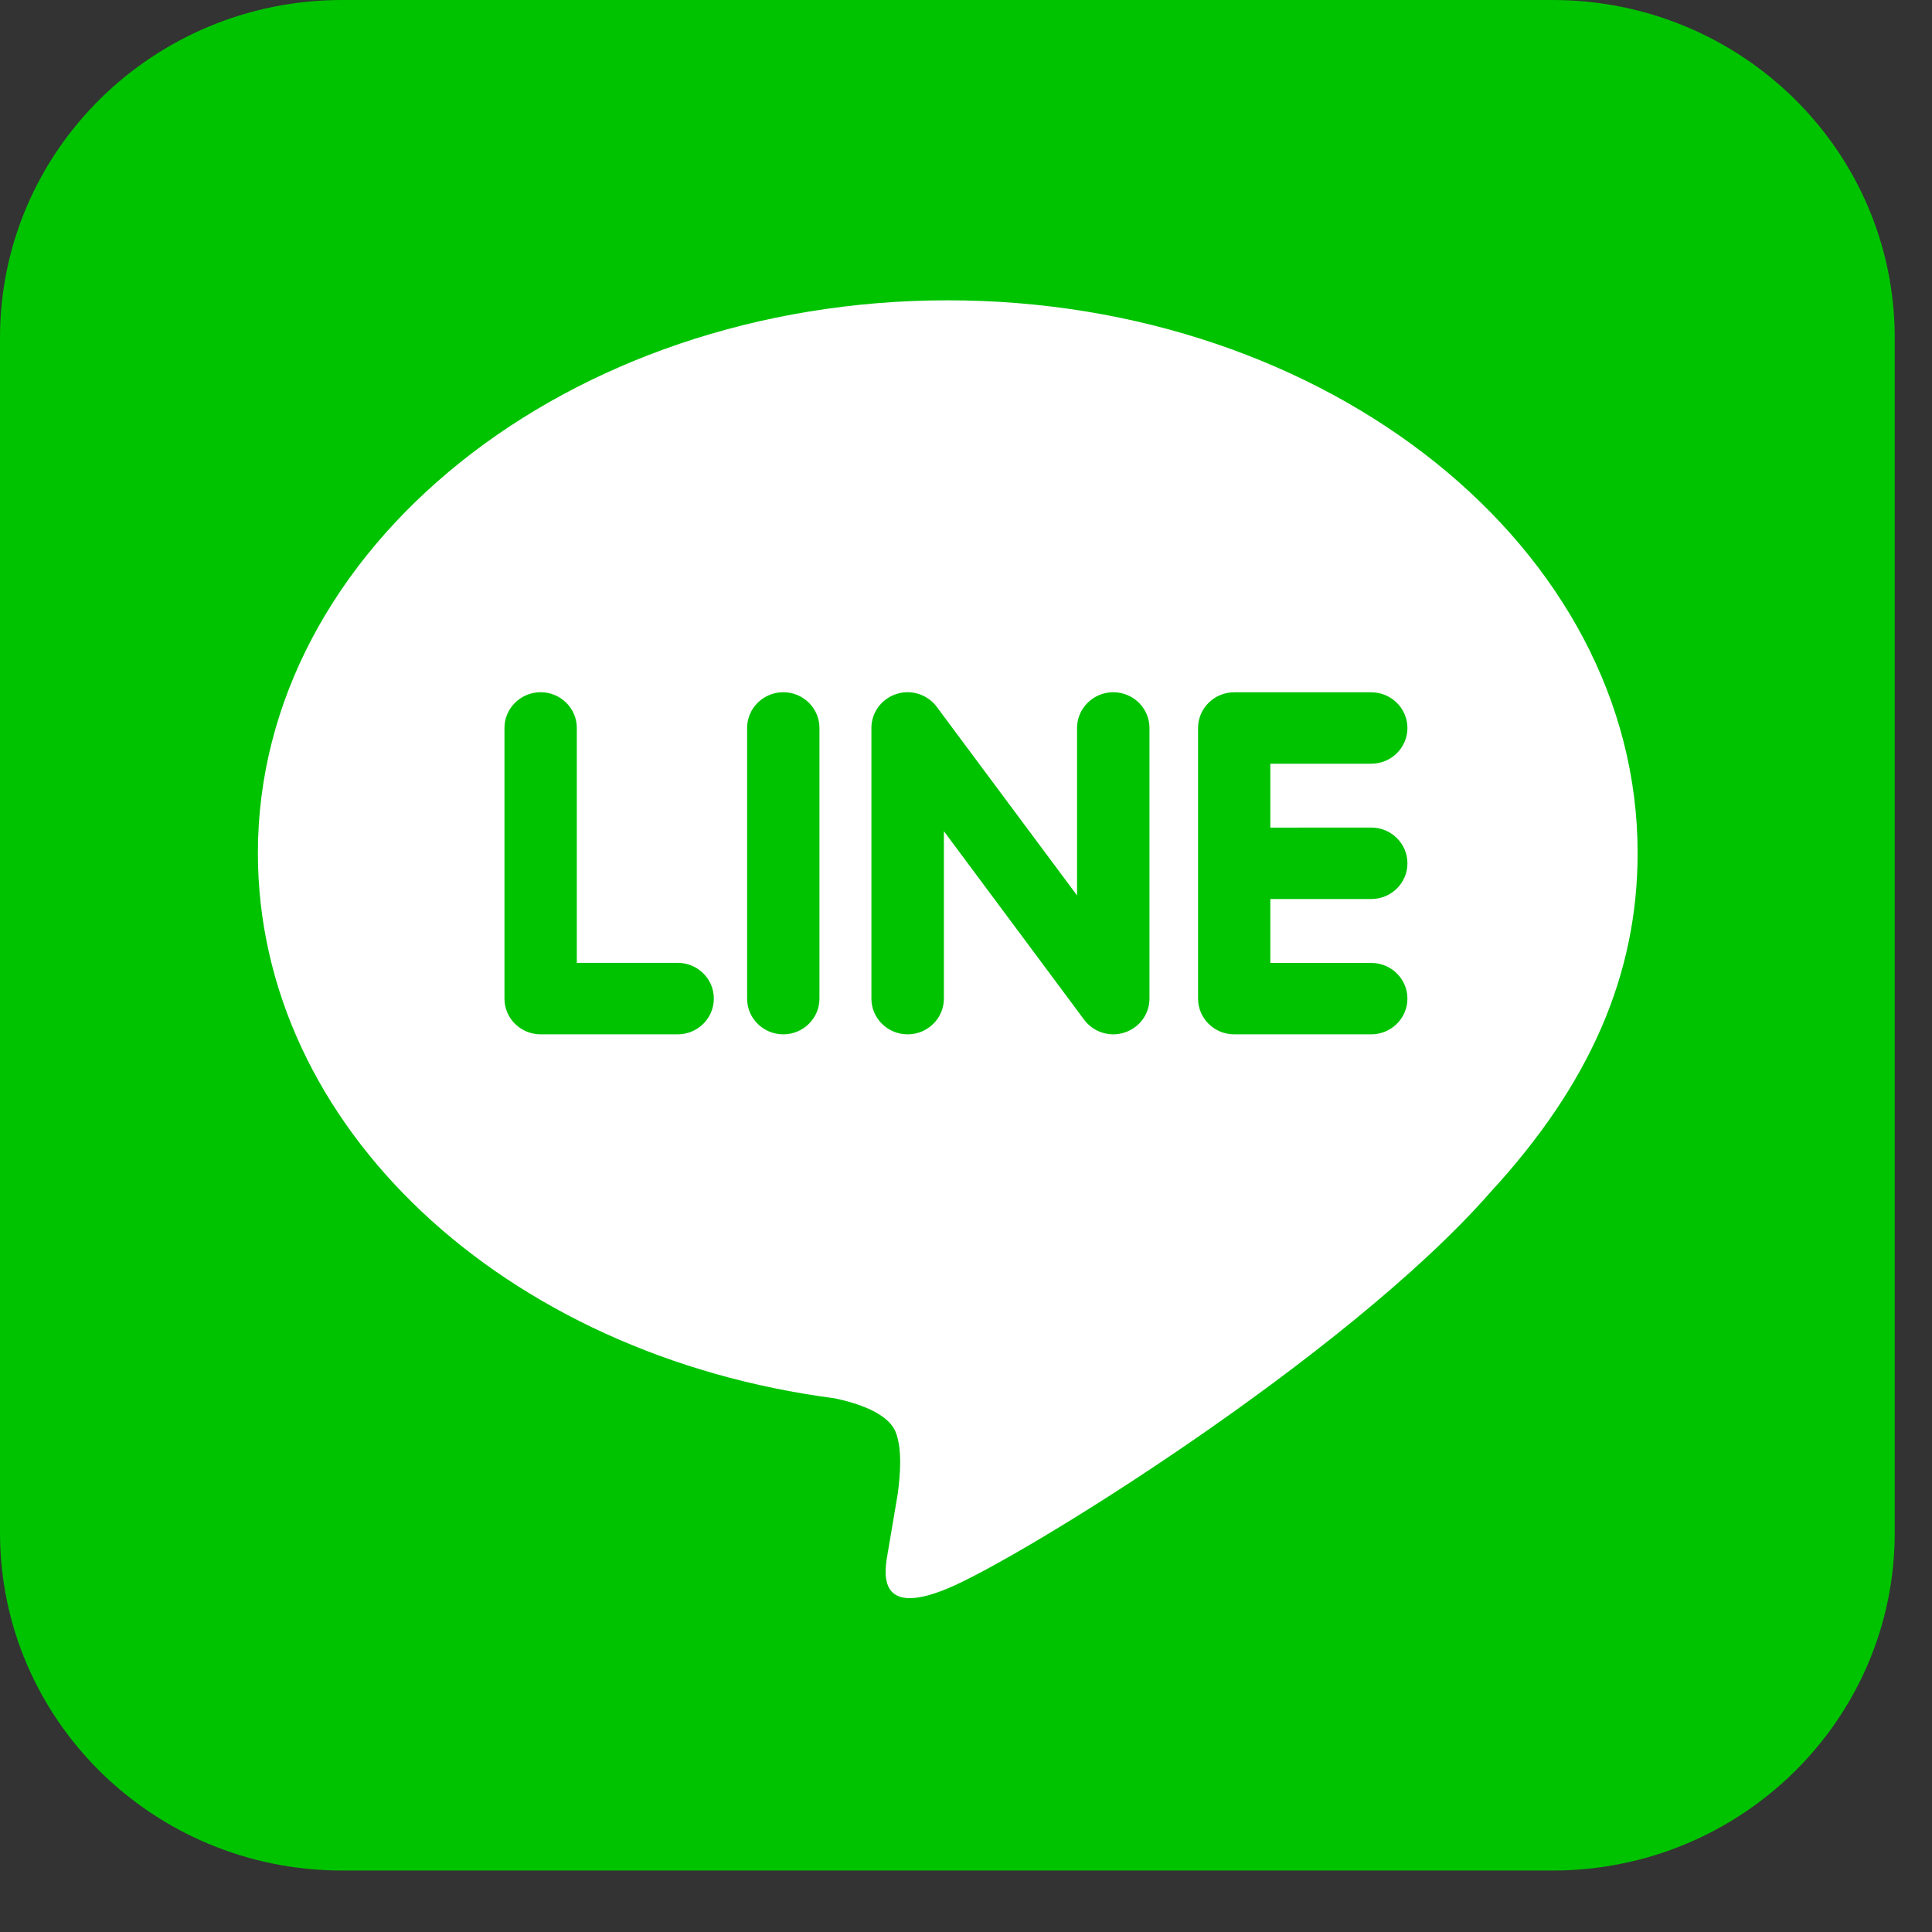
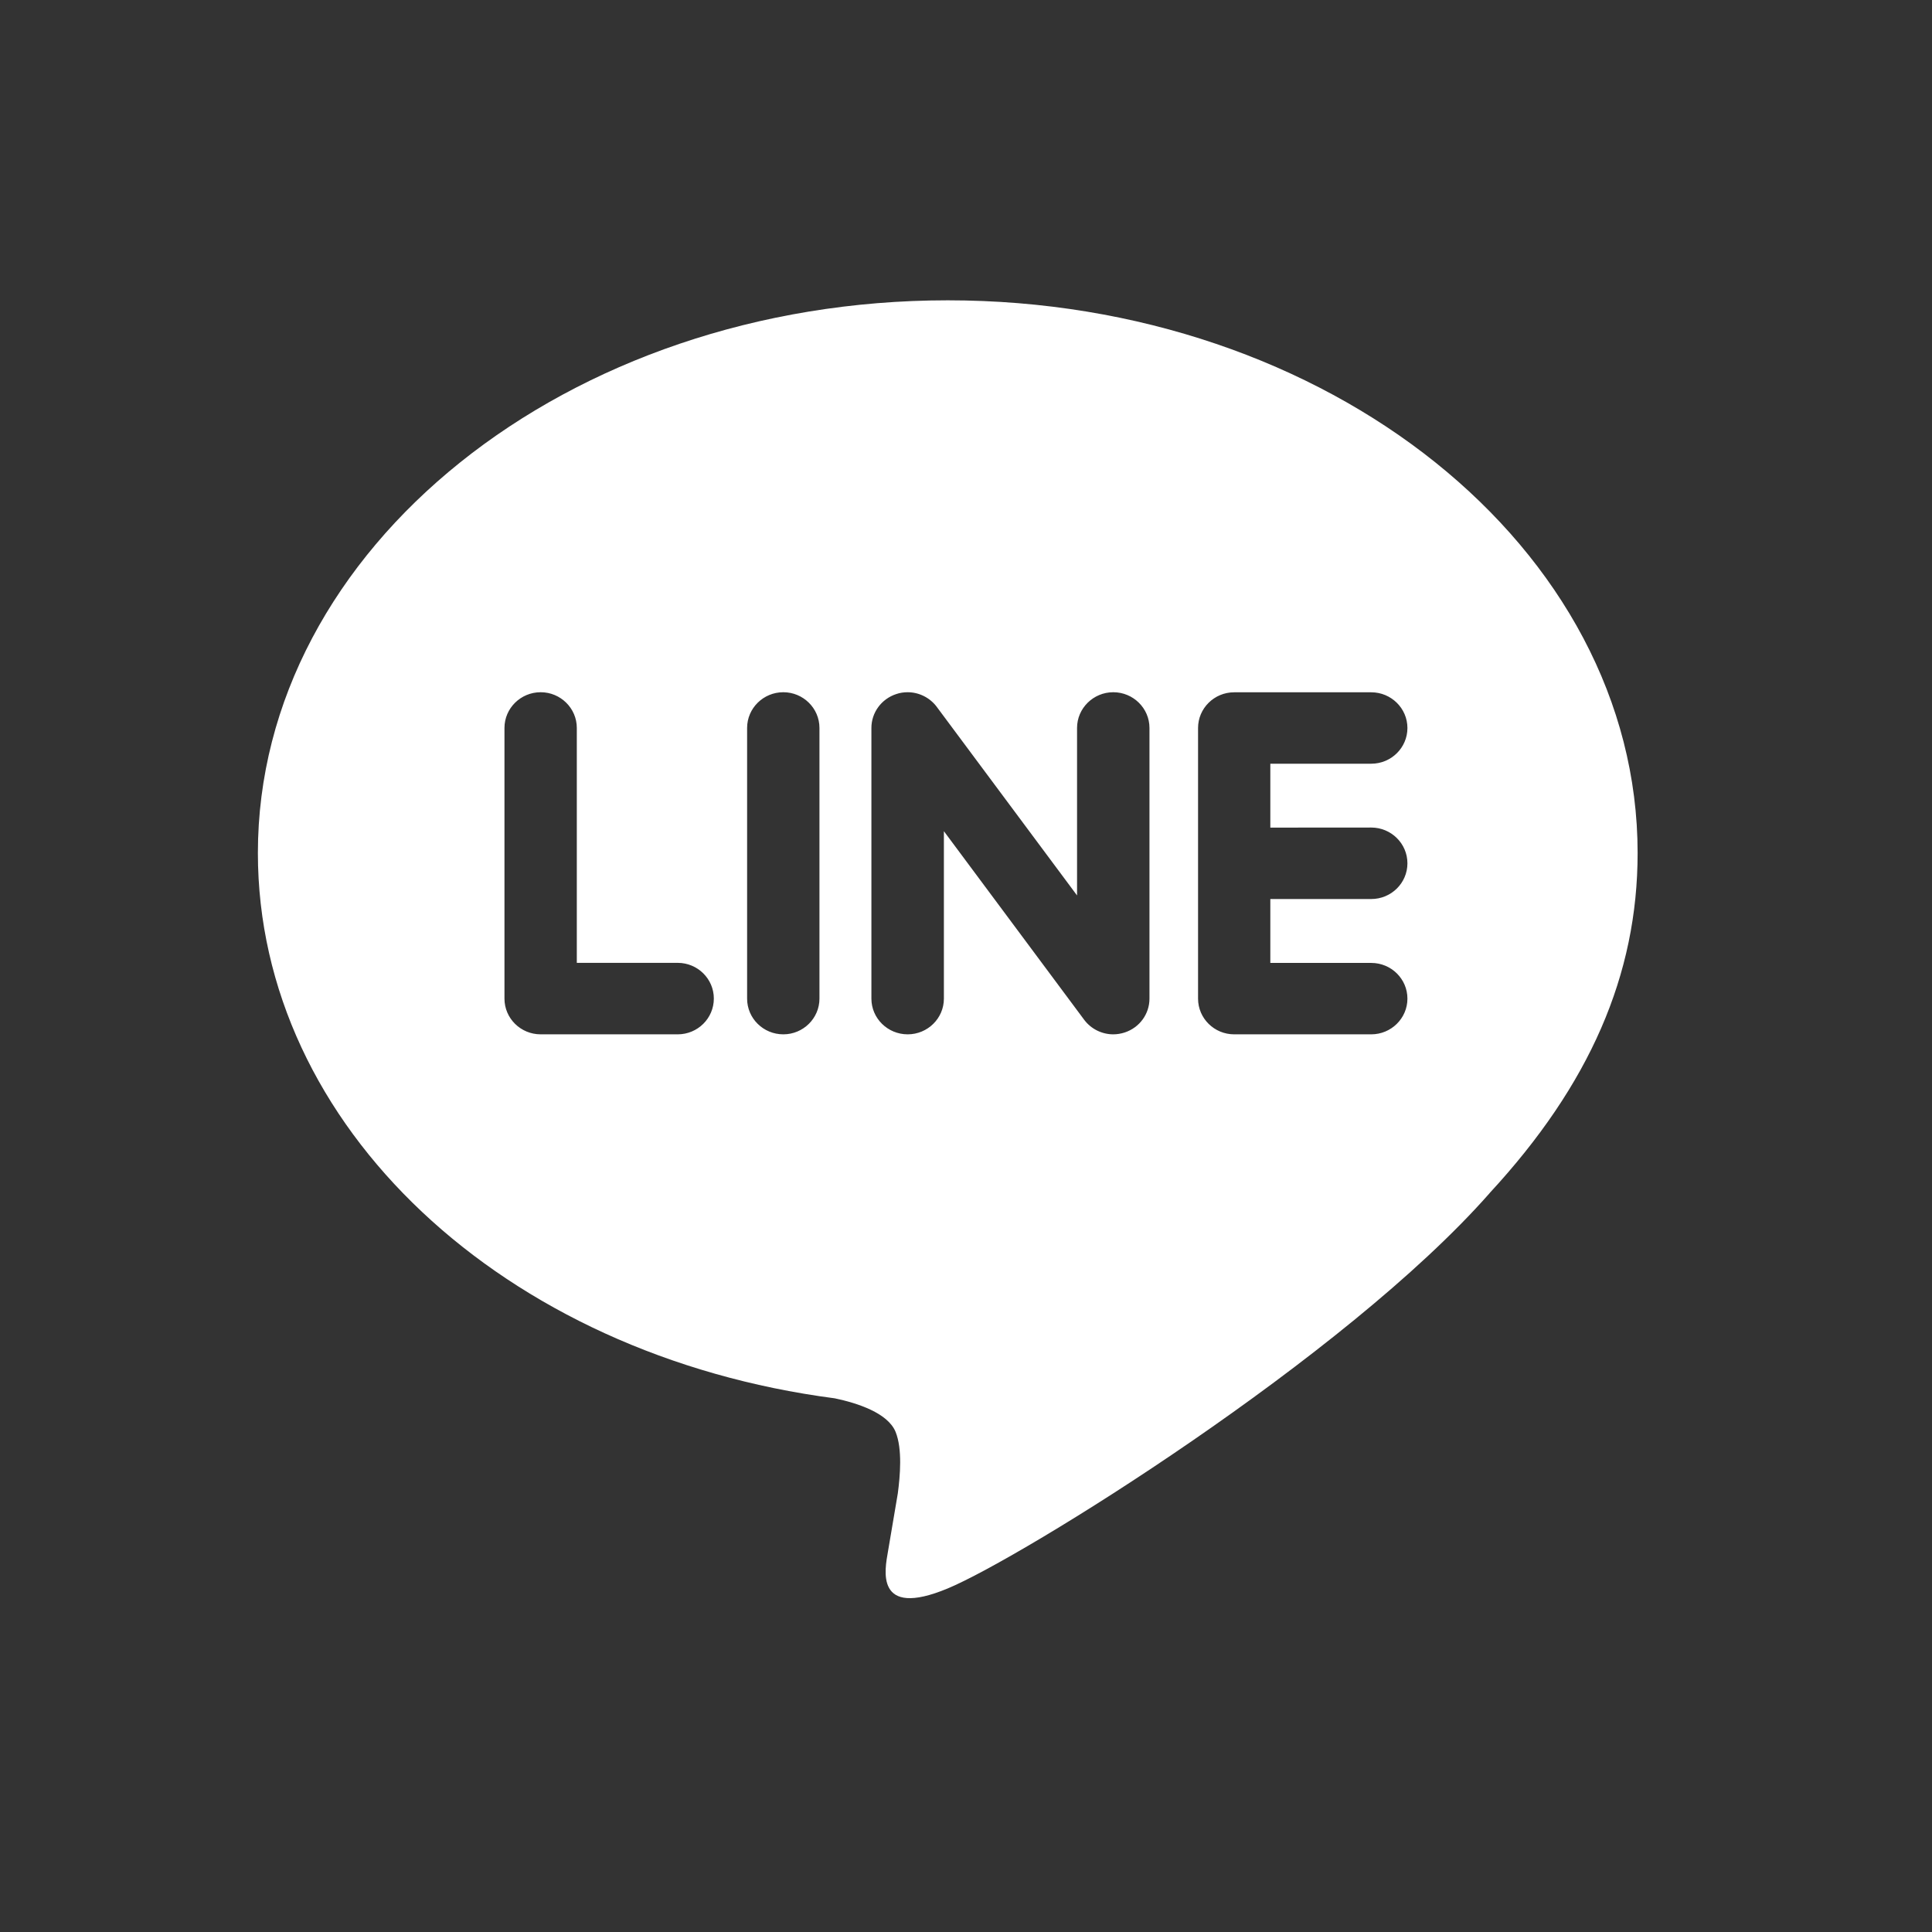
<svg xmlns="http://www.w3.org/2000/svg" width="27" height="27" viewBox="0 0 27 27" fill="none">
  <rect x="0" y="0" width="27" height="27" fill="#333333" stroke="none" />
-   <path d="M4.781 26.141H21.698C24.339 26.141 26.479 24.028 26.479 21.421V4.72C26.479 2.113 24.339 0 21.698 0H4.781C2.14 0 0 2.113 0 4.72V21.421C0 24.028 2.14 26.141 4.781 26.141Z" fill="#00C300" />
  <path d="M22.886 11.921C22.886 7.662 18.561 4.197 13.245 4.197C7.929 4.197 3.604 7.662 3.604 11.921C3.604 15.739 7.033 18.937 11.667 19.542C11.981 19.608 12.408 19.746 12.516 20.011C12.613 20.251 12.579 20.628 12.547 20.871C12.547 20.871 12.434 21.543 12.409 21.686C12.368 21.926 12.216 22.627 13.244 22.199C14.273 21.772 18.796 18.972 20.819 16.673H20.818C22.216 15.161 22.886 13.625 22.886 11.921ZM9.471 14.455H7.556C7.277 14.455 7.05 14.232 7.05 13.956V10.173C7.05 9.898 7.277 9.674 7.556 9.674C7.834 9.674 8.061 9.898 8.061 10.173V13.456H9.471C9.75 13.456 9.976 13.68 9.976 13.955C9.976 14.231 9.75 14.455 9.471 14.455ZM11.452 13.956C11.452 14.231 11.225 14.455 10.947 14.455C10.668 14.455 10.441 14.232 10.441 13.956V10.173C10.441 9.898 10.668 9.674 10.947 9.674C11.225 9.674 11.452 9.898 11.452 10.173V13.956ZM16.064 13.956C16.064 14.171 15.925 14.361 15.718 14.429C15.666 14.446 15.611 14.455 15.558 14.455C15.399 14.455 15.249 14.38 15.154 14.255L13.191 11.616V13.956C13.191 14.231 12.964 14.455 12.685 14.455C12.406 14.455 12.178 14.232 12.178 13.956V10.173C12.178 9.958 12.318 9.768 12.524 9.7C12.576 9.682 12.63 9.674 12.685 9.674C12.842 9.674 12.993 9.749 13.088 9.874L15.052 12.514V10.173C15.052 9.898 15.28 9.674 15.558 9.674C15.837 9.674 16.064 9.898 16.064 10.173V13.956ZM19.163 11.565C19.442 11.565 19.669 11.789 19.669 12.065C19.669 12.34 19.443 12.564 19.163 12.564H17.753V13.457H19.163C19.442 13.457 19.669 13.68 19.669 13.956C19.669 14.231 19.442 14.455 19.163 14.455H17.248C16.97 14.455 16.743 14.232 16.743 13.956V12.065V12.064V10.175C16.743 10.175 16.743 10.175 16.743 10.174C16.743 9.899 16.969 9.675 17.248 9.675H19.163C19.442 9.675 19.669 9.899 19.669 10.174C19.669 10.449 19.443 10.673 19.163 10.673H17.753V11.566L19.163 11.565Z" fill="white" />
</svg>